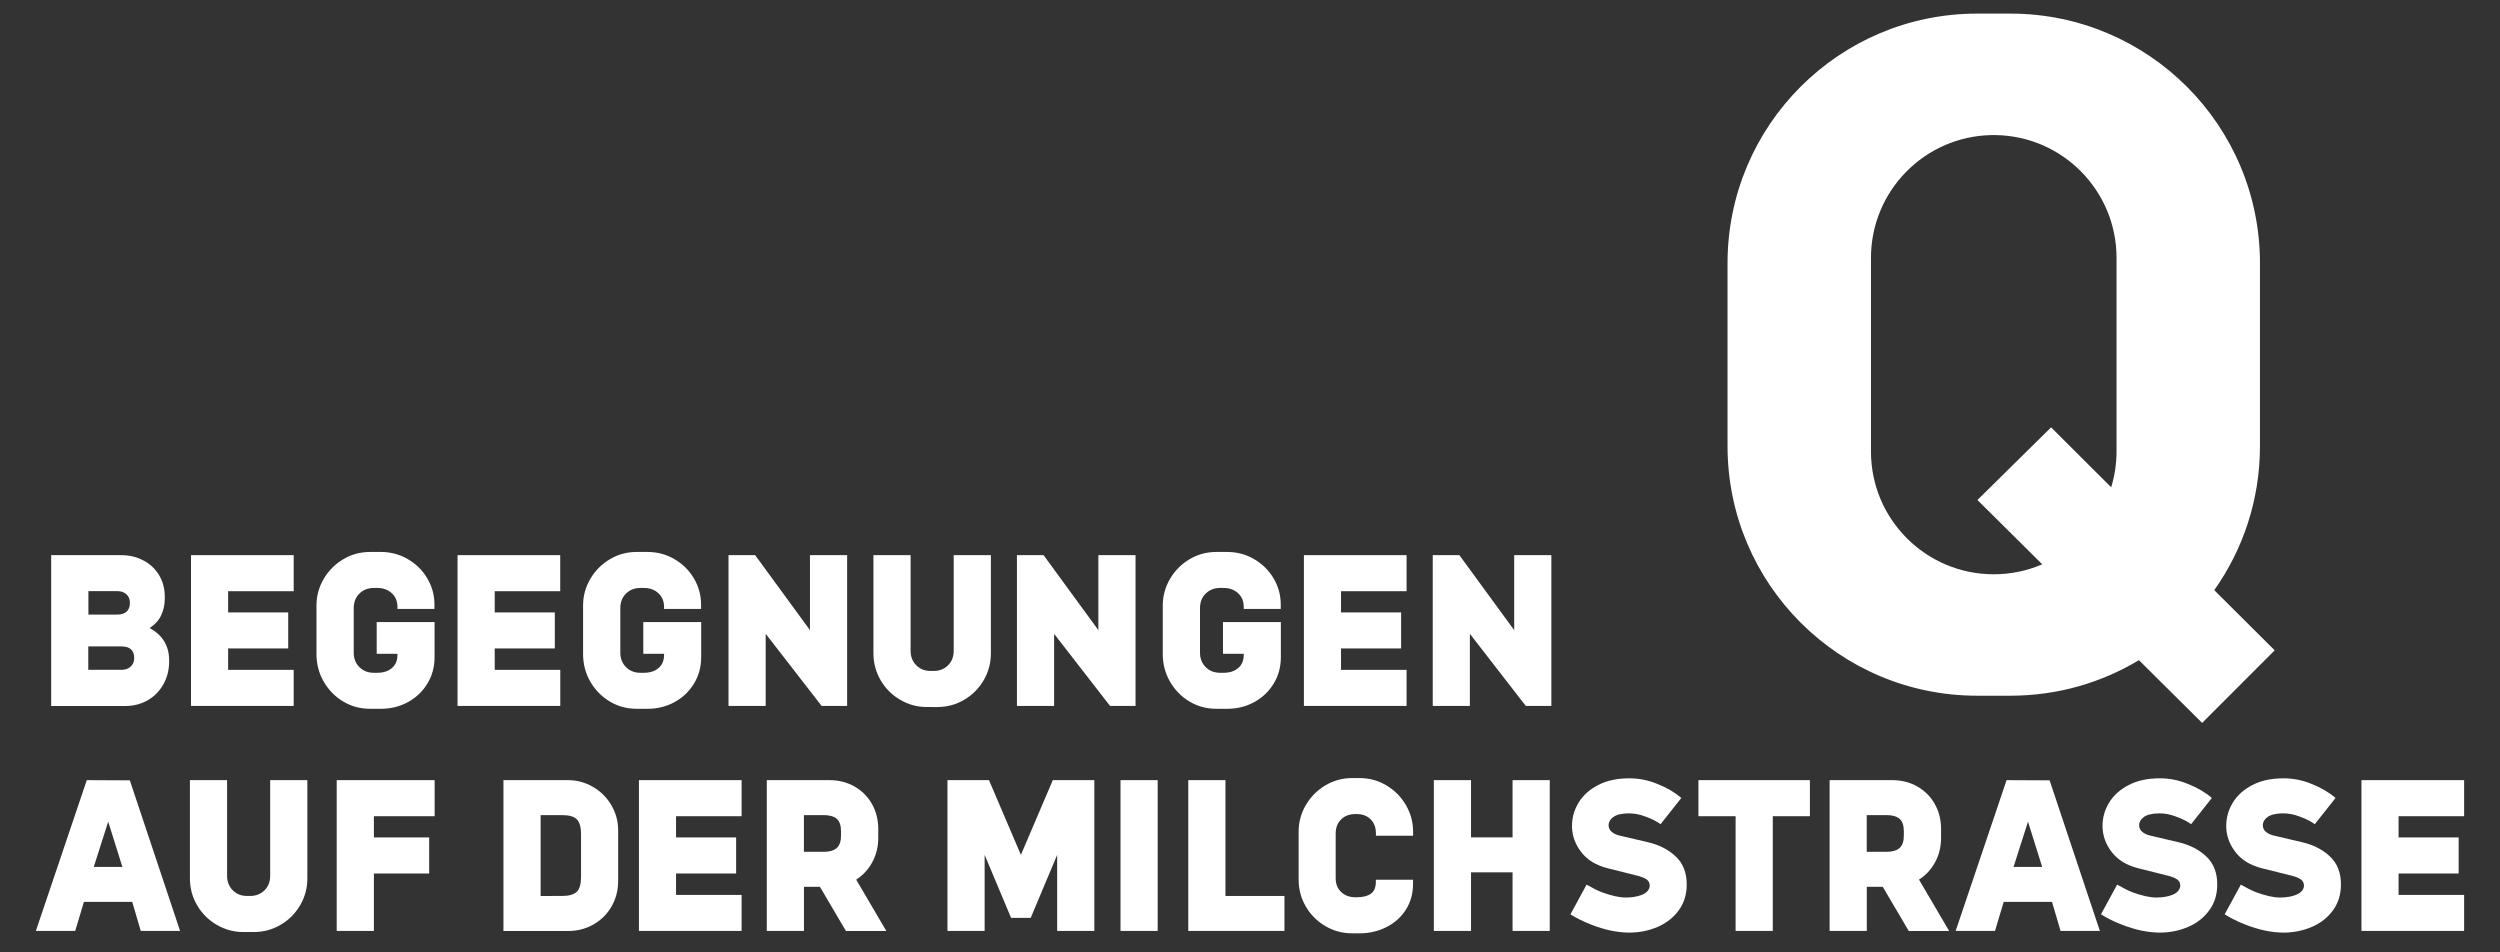
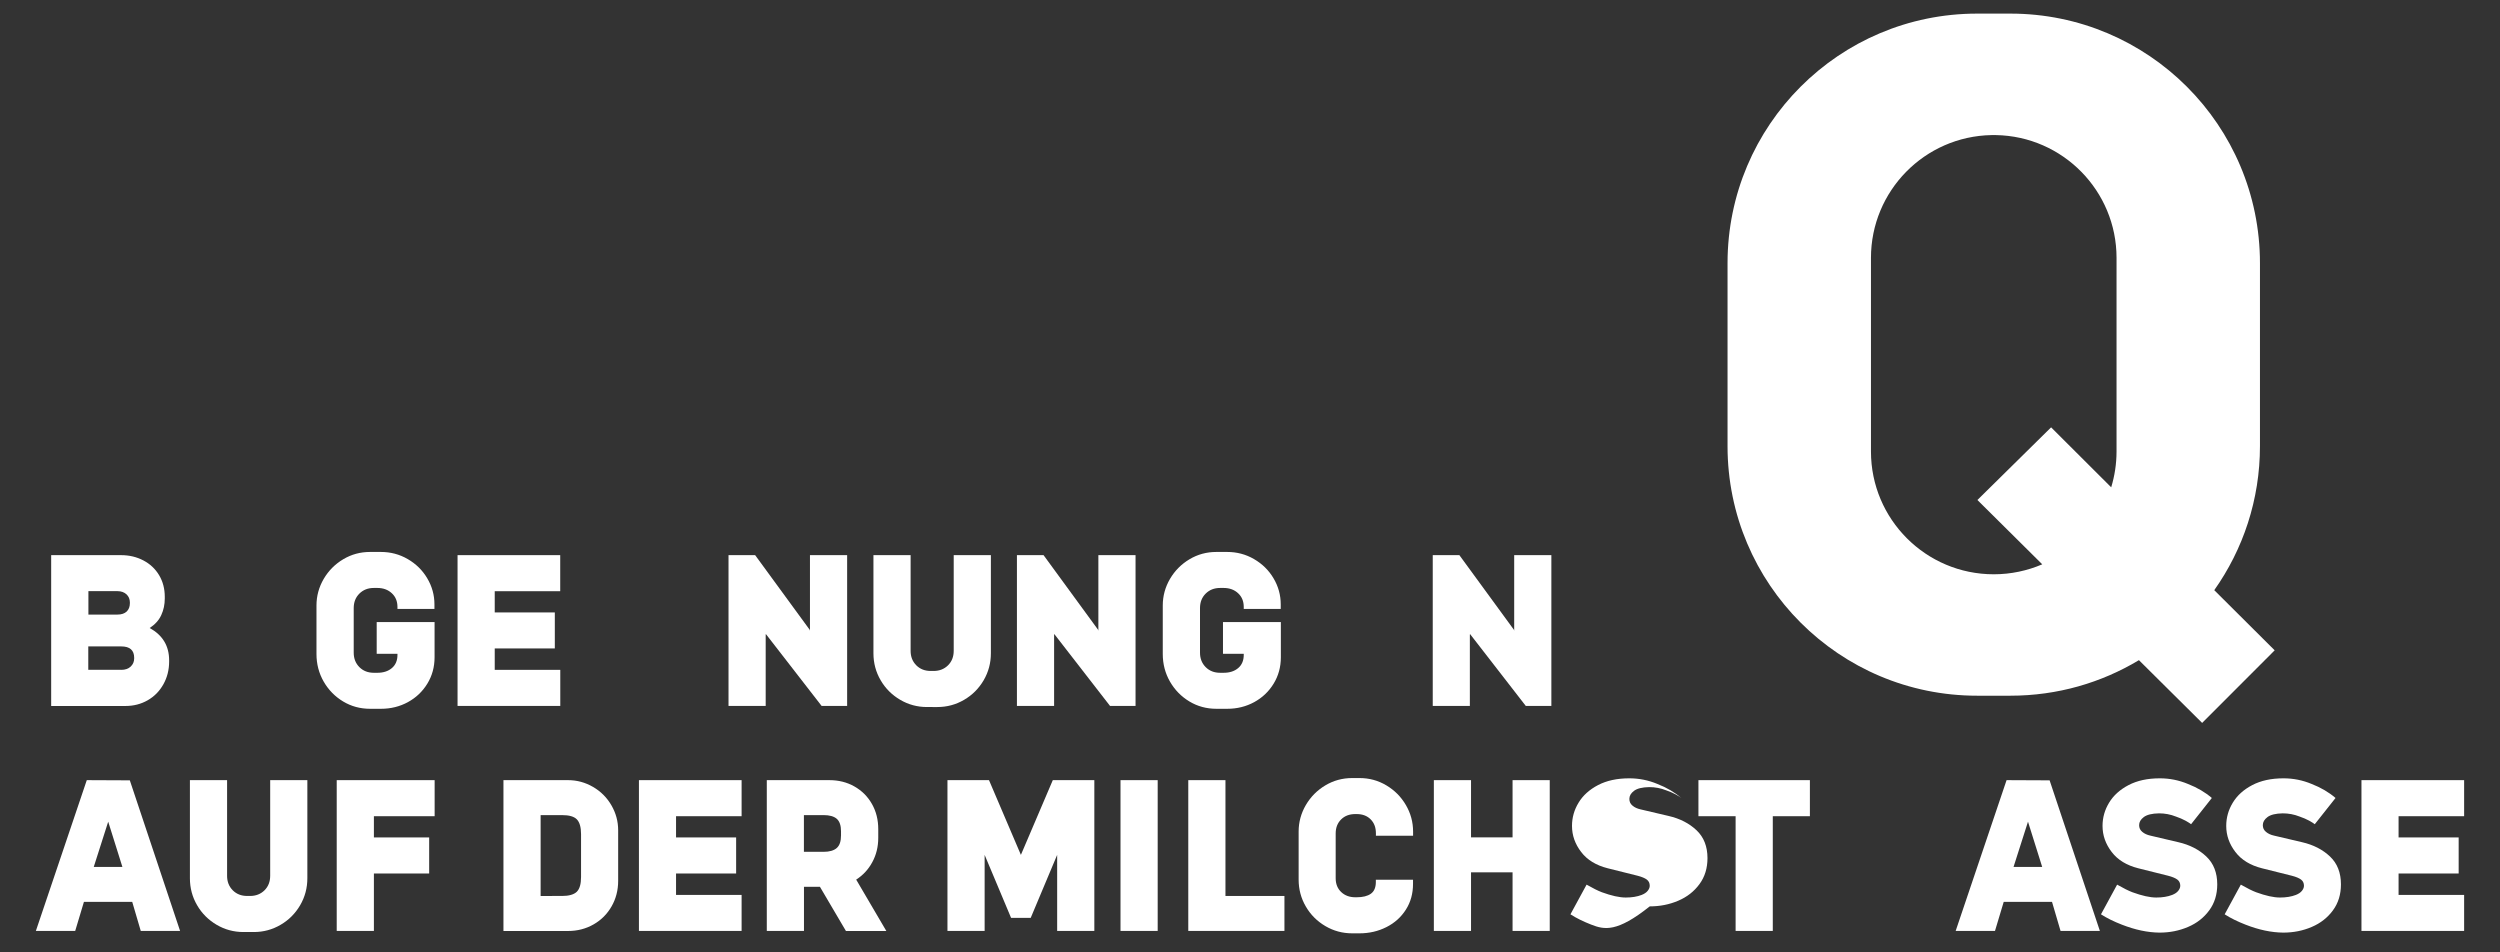
<svg xmlns="http://www.w3.org/2000/svg" version="1.1" id="Ebene_1" x="0px" y="0px" viewBox="0 0 3840 1463" style="enable-background:new 0 0 3840 1463;" xml:space="preserve">
  <rect x="0" y="0" width="3840" height="1463" fill="#333333" stroke="none" />
  <style type="text/css">
	.st0{fill:#FFFFFF;}
</style>
  <g>
    <g>
      <path class="st0" d="M78.6,1084.3V852.7H186c12.5,0,23.9,2.7,34.2,8.1c10.3,5.4,18.3,12.9,24.2,22.7c5.8,9.7,8.7,20.8,8.7,33.1    v2.7c0,9.2-1.8,17.7-5.4,25.5c-3.6,7.8-9.5,14.4-17.8,19.8c19.9,11,29.9,27.5,29.9,49.7v1.7c0,13-3,24.7-8.9,35.2    c-5.9,10.5-14,18.7-24.2,24.5c-10.2,5.8-21.5,8.7-34.1,8.7H78.6z M180.3,944c6.3,0,11-1.6,14.3-4.7c3.2-3.1,4.9-7.4,4.9-12.8v-1    c0-5.1-1.7-9.3-5.2-12.6c-3.5-3.2-8.1-4.9-13.9-4.9h-44.6V944H180.3z M186.3,1028.9c6,0,10.9-1.7,14.4-5c3.6-3.4,5.4-7.6,5.4-12.8    v-0.7c0-11.6-6.6-17.5-19.8-17.5h-50.7v35.9H186.3z" />
-       <path class="st0" d="M451.1,1084.3H293.4V852.7h157.7v55.4H350.4v32.6h92.3V996h-92.3v32.9h100.7V1084.3z" />
      <path class="st0" d="M667.6,935.3h-57.1v-3c0-8.7-2.9-15.8-8.7-21.1c-5.8-5.4-13.2-8.1-22.2-8.1h-5.4c-9,0-16.3,2.9-22.2,8.7    c-5.8,5.8-8.7,13.2-8.7,22.2v68.5c0,9,2.9,16.3,8.7,22.2c5.8,5.8,13.2,8.7,22.2,8.7h5.4c9.2,0,16.6-2.4,22.3-7.2    c5.7-4.8,8.6-11.6,8.6-20.3v-1.7h-31.9v-48.7h88.9v54c0,15-3.7,28.5-11.1,40.6s-17.3,21.5-29.9,28.4    c-12.5,6.8-26.3,10.2-41.3,10.2h-16.8c-15,0-28.8-3.7-41.3-11.2c-12.5-7.5-22.5-17.7-29.9-30.5c-7.4-12.9-11.1-27-11.1-42.5v-74.5    c0-14.5,3.7-28.1,11.1-40.8c7.4-12.6,17.4-22.7,30-30.2c12.6-7.5,26.3-11.2,41.1-11.2h16.8c14.8,0,28.5,3.6,41.1,10.9    c12.6,7.3,22.7,17.1,30,29.5c7.4,12.4,11.1,25.8,11.1,40.1V935.3z" />
      <path class="st0" d="M860.6,1084.3H702.8V852.7h157.7v55.4H759.9v32.6h92.3V996h-92.3v32.9h100.7V1084.3z" />
-       <path class="st0" d="M1077.1,935.3H1020v-3c0-8.7-2.9-15.8-8.7-21.1c-5.8-5.4-13.2-8.1-22.2-8.1h-5.4c-9,0-16.3,2.9-22.2,8.7    c-5.8,5.8-8.7,13.2-8.7,22.2v68.5c0,9,2.9,16.3,8.7,22.2c5.8,5.8,13.2,8.7,22.2,8.7h5.4c9.2,0,16.6-2.4,22.3-7.2    c5.7-4.8,8.6-11.6,8.6-20.3v-1.7h-31.9v-48.7h88.9v54c0,15-3.7,28.5-11.1,40.6s-17.3,21.5-29.9,28.4    c-12.5,6.8-26.3,10.2-41.3,10.2h-16.8c-15,0-28.8-3.7-41.3-11.2c-12.5-7.5-22.5-17.7-29.9-30.5c-7.4-12.9-11.1-27-11.1-42.5v-74.5    c0-14.5,3.7-28.1,11.1-40.8c7.4-12.6,17.4-22.7,30-30.2c12.6-7.5,26.3-11.2,41.1-11.2h16.8c14.8,0,28.5,3.6,41.1,10.9    c12.6,7.3,22.7,17.1,30,29.5c7.4,12.4,11.1,25.8,11.1,40.1V935.3z" />
      <path class="st0" d="M1176.1,1084.3H1119V852.7h40.9l83.9,114.8l0.3,1.7V852.7h57.1v231.6H1262l-85.6-110.4l-0.3,1V1084.3z" />
      <path class="st0" d="M1423.8,1086c-14.8,0-28.5-3.7-41.1-11.1c-12.6-7.4-22.7-17.4-30-30c-7.4-12.6-11.1-26.5-11.1-41.5V852.7    h57.1v147c0,9,2.9,16.3,8.7,22.2c5.8,5.8,13.2,8.7,22.2,8.7h4.4c8.9,0,16.3-2.9,22.2-8.7c5.8-5.8,8.7-13.2,8.7-22.2v-147h57.1    v150.7c0,15-3.7,28.8-11.1,41.5c-7.4,12.6-17.4,22.7-30,30c-12.6,7.4-26.3,11.1-41.1,11.1H1423.8z" />
      <path class="st0" d="M1619.1,1084.3h-57.1V852.7h40.9l83.9,114.8l0.3,1.7V852.7h57.1v231.6H1705l-85.6-110.4l-0.3,1V1084.3z" />
      <path class="st0" d="M1967.5,935.3h-57.1v-3c0-8.7-2.9-15.8-8.7-21.1c-5.8-5.4-13.2-8.1-22.2-8.1h-5.4c-9,0-16.3,2.9-22.2,8.7    c-5.8,5.8-8.7,13.2-8.7,22.2v68.5c0,9,2.9,16.3,8.7,22.2c5.8,5.8,13.2,8.7,22.2,8.7h5.4c9.2,0,16.6-2.4,22.3-7.2    c5.7-4.8,8.6-11.6,8.6-20.3v-1.7h-31.9v-48.7h88.9v54c0,15-3.7,28.5-11.1,40.6s-17.3,21.5-29.9,28.4    c-12.5,6.8-26.3,10.2-41.3,10.2h-16.8c-15,0-28.8-3.7-41.3-11.2c-12.5-7.5-22.5-17.7-29.9-30.5c-7.4-12.9-11.1-27-11.1-42.5v-74.5    c0-14.5,3.7-28.1,11.1-40.8c7.4-12.6,17.4-22.7,30-30.2c12.6-7.5,26.3-11.2,41.1-11.2h16.8c14.8,0,28.5,3.6,41.1,10.9    c12.6,7.3,22.7,17.1,30,29.5c7.4,12.4,11.1,25.8,11.1,40.1V935.3z" />
-       <path class="st0" d="M2160.5,1084.3h-157.7V852.7h157.7v55.4h-100.7v32.6h92.3V996h-92.3v32.9h100.7V1084.3z" />
      <path class="st0" d="M2257.8,1084.3h-57.1V852.7h40.9l83.9,114.8l0.3,1.7V852.7h57.1v231.6h-39.3l-85.6-110.4l-0.3,1V1084.3z" />
      <path class="st0" d="M133.3,1198.3l66.1,0.3l77.2,231.3h-60.4l-13.1-44.6h-74.2l-13.4,44.6H55.1L133.3,1198.3z M166.2,1262.1    l-22.2,69.5h44L166.2,1262.1z" />
      <path class="st0" d="M373.9,1431.6c-14.8,0-28.5-3.7-41.1-11.1c-12.6-7.4-22.7-17.4-30-30c-7.4-12.6-11.1-26.5-11.1-41.5v-150.7    h57.1v147c0,9,2.9,16.3,8.7,22.2c5.8,5.8,13.2,8.7,22.2,8.7h4.4c8.9,0,16.3-2.9,22.2-8.7c5.8-5.8,8.7-13.2,8.7-22.2v-147h57.1    V1349c0,15-3.7,28.8-11.1,41.5c-7.4,12.6-17.4,22.7-30,30c-12.6,7.4-26.3,11.1-41.1,11.1H373.9z" />
      <path class="st0" d="M574.3,1429.9h-57.1v-231.6h150.4v55.4h-93.3v32.6h84.9v55.4h-84.9V1429.9z" />
      <path class="st0" d="M773.3,1429.9v-231.6h99.3c13.6,0,26.4,3.5,38.3,10.4c11.9,6.9,21.3,16.3,28.2,28.2    c6.9,11.9,10.4,24.6,10.4,38.3v77.9c0,14.3-3.4,27.4-10.1,39.1c-6.7,11.7-15.9,21-27.7,27.7c-11.7,6.7-24.8,10.1-39.1,10.1H773.3z     M863.3,1376.2c10.7,0,18.3-2.2,22.7-6.5c4.4-4.4,6.5-11.9,6.5-22.7v-65.8c0-10.7-2.2-18.3-6.5-22.7s-11.9-6.5-22.7-6.5h-32.9    v124.2H863.3z" />
      <path class="st0" d="M1139.2,1429.9H981.4v-231.6h157.7v55.4h-100.7v32.6h92.3v55.4h-92.3v32.9h100.7V1429.9z" />
      <path class="st0" d="M1299.3,1429.9l-39.9-67.8h-24.5v67.8h-57.1v-231.6h96c14.3,0,27.2,3.2,38.6,9.7    c11.4,6.5,20.4,15.4,26.9,26.9c6.5,11.4,9.7,24.3,9.7,38.6v13.4c0,13.6-3,26.1-9.1,37.3c-6,11.2-14.3,20.1-24.8,26.9l46.3,78.9    H1299.3z M1234.8,1252v56.4h30.2c9.2,0,15.9-2,20.3-5.9c4.4-3.9,6.5-10.3,6.5-19.3v-6.4c0-8.9-2.2-15.3-6.5-19.1    c-4.4-3.8-11.1-5.7-20.3-5.7H1234.8z" />
      <path class="st0" d="M1512.4,1429.9h-57.1v-231.6h63.8l49,114.8l49-114.8h63.8v231.6h-57.1v-116.8l-40.6,96.7H1553l-40.6-96.7    V1429.9z" />
      <path class="st0" d="M1778.2,1429.9h-57.1v-231.6h57.1V1429.9z" />
      <path class="st0" d="M1972.9,1429.9h-147.7v-231.6h57.1v177.9h90.6V1429.9z" />
      <path class="st0" d="M2076.9,1433.6c-14.8,0-28.5-3.7-41.1-11.1c-12.6-7.4-22.7-17.4-30-30c-7.4-12.6-11.1-26.5-11.1-41.4v-73.8    c0-14.5,3.7-28.1,11.1-40.8c7.4-12.6,17.4-22.7,30-30.2c12.6-7.5,26.3-11.2,41.1-11.2h11.4c14.8,0,28.5,3.7,41.1,11.2    c12.6,7.5,22.7,17.6,30,30.2c7.4,12.6,11.1,26.2,11.1,40.8v6.4h-57.1v-3.7c0-9-2.7-16.1-8.1-21.5c-5.4-5.4-12.5-8.1-21.5-8.1h-2    c-9,0-16.2,2.7-21.8,8.2c-5.6,5.5-8.4,12.7-8.4,21.6v68.8c0,8.7,2.8,15.8,8.4,21.1c5.6,5.4,12.9,8.1,21.8,8.1h2    c9.4,0,16.7-1.8,21.8-5.4c5.1-3.6,7.7-9.6,7.7-18.1v-3.4h57.1v6.4c0,14.8-3.6,27.9-10.9,39.4c-7.3,11.5-17.2,20.5-29.9,26.9    c-12.6,6.4-26.5,9.6-41.4,9.6H2076.9z" />
      <path class="st0" d="M2259.5,1429.9h-57.1v-231.6h57.1v87.9h63.8v-87.9h57.1v231.6h-57.1v-90h-63.8V1429.9z" />
-       <path class="st0" d="M2444.1,1420.2c-12.1-4.7-22.7-9.9-31.9-15.8l24.8-45.6c9.8,5.6,17.7,9.5,23.5,11.7c14.8,5.4,27,8.1,36.6,8.1    c9.4,0,17.6-1.3,24.5-4c4-1.6,7.1-3.6,9.2-6.2c2.1-2.6,3.2-5.2,3.2-7.9c0-4-1.5-7.2-4.4-9.4c-2.9-2.2-7.7-4.3-14.4-6l-45.6-11.4    c-17.9-4.5-31.6-12.8-40.9-25c-9.4-12.2-14.1-25.6-14.1-40.1c0-12.8,3.4-24.7,10.1-35.7c6.7-11.1,16.7-20.1,29.9-27    c13.2-6.9,29.2-10.4,48-10.4c15,0,29.4,2.9,43.3,8.7c14.3,5.6,26.5,12.8,36.6,21.5l-31.9,40.3c-1.6-1.3-4.5-3.2-8.7-5.5    c-4.3-2.3-9.1-4.4-14.4-6.2c-8.5-3.4-17.2-5-26.2-5c-10.7,0.2-18.5,2.1-23.3,5.7c-4.8,3.6-7.2,7.7-7.2,12.4    c0,4.3,1.6,7.7,4.9,10.4c3.2,2.7,7.3,4.6,12.3,5.7l43,10.1c17.5,4,31.8,11.4,43,22c11.2,10.6,16.8,24.9,16.8,42.8    c0,15.4-4.1,28.8-12.3,39.9c-8.2,11.2-19,19.7-32.6,25.5c-13.5,5.8-28.1,8.7-43.8,8.7C2483.7,1432.3,2464.4,1428.2,2444.1,1420.2z    " />
+       <path class="st0" d="M2444.1,1420.2c-12.1-4.7-22.7-9.9-31.9-15.8l24.8-45.6c9.8,5.6,17.7,9.5,23.5,11.7c14.8,5.4,27,8.1,36.6,8.1    c9.4,0,17.6-1.3,24.5-4c4-1.6,7.1-3.6,9.2-6.2c2.1-2.6,3.2-5.2,3.2-7.9c0-4-1.5-7.2-4.4-9.4c-2.9-2.2-7.7-4.3-14.4-6l-45.6-11.4    c-17.9-4.5-31.6-12.8-40.9-25c-9.4-12.2-14.1-25.6-14.1-40.1c0-12.8,3.4-24.7,10.1-35.7c6.7-11.1,16.7-20.1,29.9-27    c13.2-6.9,29.2-10.4,48-10.4c15,0,29.4,2.9,43.3,8.7c14.3,5.6,26.5,12.8,36.6,21.5c-1.6-1.3-4.5-3.2-8.7-5.5    c-4.3-2.3-9.1-4.4-14.4-6.2c-8.5-3.4-17.2-5-26.2-5c-10.7,0.2-18.5,2.1-23.3,5.7c-4.8,3.6-7.2,7.7-7.2,12.4    c0,4.3,1.6,7.7,4.9,10.4c3.2,2.7,7.3,4.6,12.3,5.7l43,10.1c17.5,4,31.8,11.4,43,22c11.2,10.6,16.8,24.9,16.8,42.8    c0,15.4-4.1,28.8-12.3,39.9c-8.2,11.2-19,19.7-32.6,25.5c-13.5,5.8-28.1,8.7-43.8,8.7C2483.7,1432.3,2464.4,1428.2,2444.1,1420.2z    " />
      <path class="st0" d="M2723,1429.9h-57.1v-176.2h-57.1v-55.4h171.2v55.4H2723V1429.9z" />
-       <path class="st0" d="M2931.8,1429.9l-39.9-67.8h-24.5v67.8h-57.1v-231.6h96c14.3,0,27.2,3.2,38.6,9.7    c11.4,6.5,20.4,15.4,26.9,26.9c6.5,11.4,9.7,24.3,9.7,38.6v13.4c0,13.6-3,26.1-9.1,37.3c-6,11.2-14.3,20.1-24.8,26.9l46.3,78.9    H2931.8z M2867.3,1252v56.4h30.2c9.2,0,15.9-2,20.3-5.9c4.4-3.9,6.5-10.3,6.5-19.3v-6.4c0-8.9-2.2-15.3-6.5-19.1    c-4.4-3.8-11.1-5.7-20.3-5.7H2867.3z" />
      <path class="st0" d="M3082.1,1198.3l66.1,0.3l77.2,231.3H3165l-13.1-44.6h-74.2l-13.4,44.6h-60.4L3082.1,1198.3z M3115,1262.1    l-22.2,69.5h44L3115,1262.1z" />
      <path class="st0" d="M3259,1420.2c-12.1-4.7-22.7-9.9-31.9-15.8l24.8-45.6c9.8,5.6,17.7,9.5,23.5,11.7c14.8,5.4,27,8.1,36.6,8.1    c9.4,0,17.6-1.3,24.5-4c4-1.6,7.1-3.6,9.2-6.2c2.1-2.6,3.2-5.2,3.2-7.9c0-4-1.5-7.2-4.4-9.4c-2.9-2.2-7.7-4.3-14.4-6l-45.6-11.4    c-17.9-4.5-31.6-12.8-40.9-25c-9.4-12.2-14.1-25.6-14.1-40.1c0-12.8,3.4-24.7,10.1-35.7c6.7-11.1,16.7-20.1,29.9-27    c13.2-6.9,29.2-10.4,48-10.4c15,0,29.4,2.9,43.3,8.7c14.3,5.6,26.5,12.8,36.6,21.5l-31.9,40.3c-1.6-1.3-4.5-3.2-8.7-5.5    c-4.3-2.3-9.1-4.4-14.4-6.2c-8.5-3.4-17.2-5-26.2-5c-10.7,0.2-18.5,2.1-23.3,5.7c-4.8,3.6-7.2,7.7-7.2,12.4    c0,4.3,1.6,7.7,4.9,10.4c3.2,2.7,7.3,4.6,12.3,5.7l43,10.1c17.5,4,31.8,11.4,43,22c11.2,10.6,16.8,24.9,16.8,42.8    c0,15.4-4.1,28.8-12.3,39.9c-8.2,11.2-19,19.7-32.6,25.5c-13.5,5.8-28.1,8.7-43.8,8.7C3298.6,1432.3,3279.4,1428.2,3259,1420.2z" />
      <path class="st0" d="M3449,1420.2c-12.1-4.7-22.7-9.9-31.9-15.8l24.8-45.6c9.8,5.6,17.7,9.5,23.5,11.7c14.8,5.4,27,8.1,36.6,8.1    c9.4,0,17.6-1.3,24.5-4c4-1.6,7.1-3.6,9.2-6.2c2.1-2.6,3.2-5.2,3.2-7.9c0-4-1.5-7.2-4.4-9.4c-2.9-2.2-7.7-4.3-14.4-6l-45.6-11.4    c-17.9-4.5-31.6-12.8-40.9-25c-9.4-12.2-14.1-25.6-14.1-40.1c0-12.8,3.4-24.7,10.1-35.7c6.7-11.1,16.7-20.1,29.9-27    c13.2-6.9,29.2-10.4,48-10.4c15,0,29.4,2.9,43.3,8.7c14.3,5.6,26.5,12.8,36.6,21.5l-31.9,40.3c-1.6-1.3-4.5-3.2-8.7-5.5    c-4.3-2.3-9.1-4.4-14.4-6.2c-8.5-3.4-17.2-5-26.2-5c-10.7,0.2-18.5,2.1-23.3,5.7c-4.8,3.6-7.2,7.7-7.2,12.4    c0,4.3,1.6,7.7,4.9,10.4c3.2,2.7,7.3,4.6,12.3,5.7l43,10.1c17.5,4,31.8,11.4,43,22c11.2,10.6,16.8,24.9,16.8,42.8    c0,15.4-4.1,28.8-12.3,39.9c-8.2,11.2-19,19.7-32.6,25.5c-13.5,5.8-28.1,8.7-43.8,8.7C3488.6,1432.3,3469.3,1428.2,3449,1420.2z" />
      <path class="st0" d="M3784.9,1429.9h-157.7v-231.6h157.7v55.4h-100.7v32.6h92.3v55.4h-92.3v32.9h100.7V1429.9z" />
    </g>
    <path class="st0" d="M3401.1,906.5c44.2-62.5,70.2-138.8,70.2-221.2V444h0v-39.8c0-211.7-171.6-383.3-383.3-383.3h-22.2h-6.8h-22.2   c-211.7,0-383.3,171.6-383.3,383.3V444v101.4v139.9c0,211.7,171.6,383.3,383.3,383.3h51.3c72.1,0,139.6-19.9,197.3-54.6l97.1,96.4   l111.4-111.5L3401.1,906.5z M3251,693.4c0,19.2-2.9,37.6-8.2,55.1l-92.3-92.1L3037.3,768l99.6,98.8c-22.9,9.8-48,15.3-74.5,15.3h0   c-104.2,0-188.6-84.5-188.6-188.6v-148V444v-47.9c0-103,82.6-186.8,185.2-188.6v0c1.1,0,2.3,0,3.4,0h0c1.1,0,2.3,0,3.4,0v0   c102.6,1.8,185.2,85.6,185.2,188.6V444l0,0V693.4z" />
  </g>
</svg>